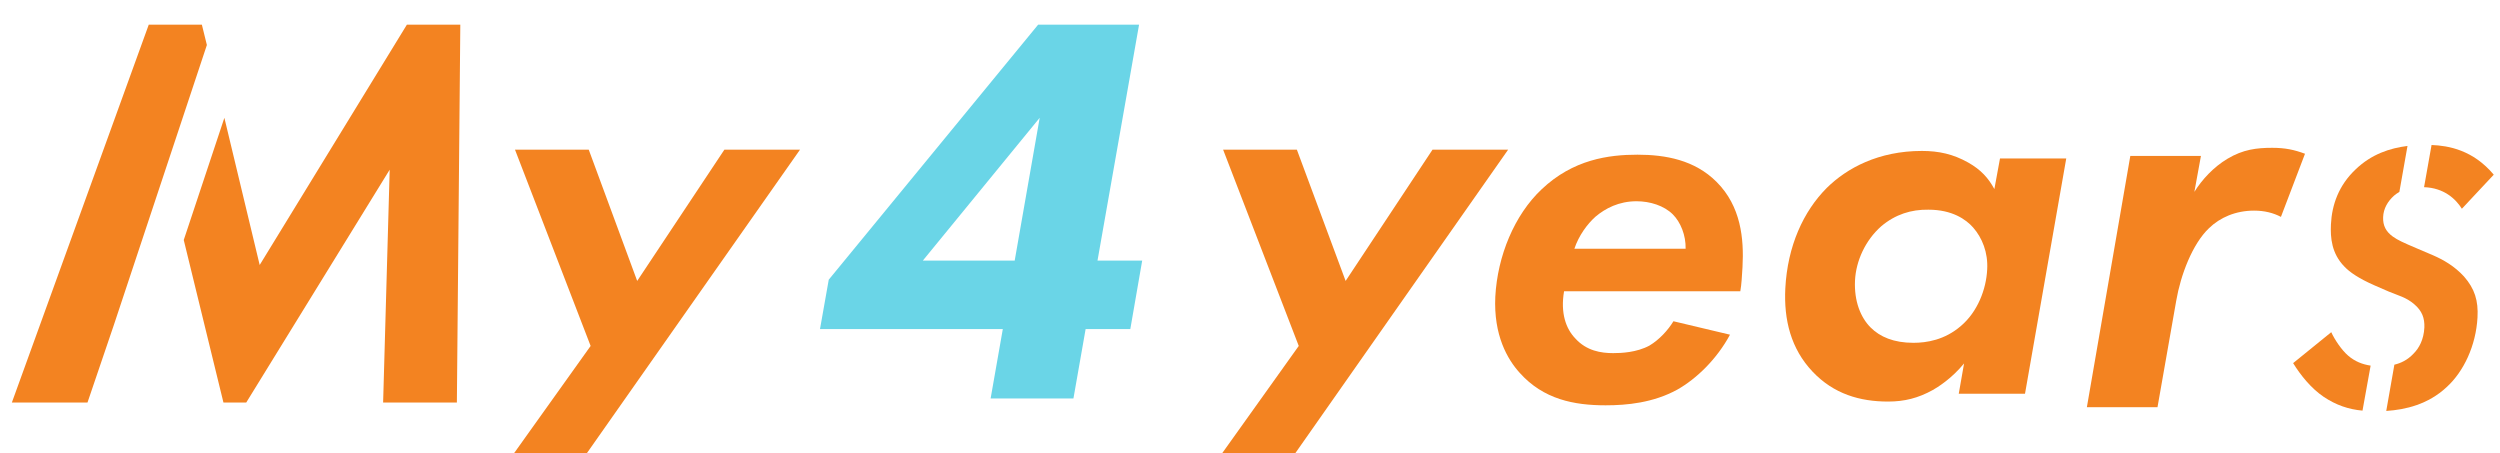
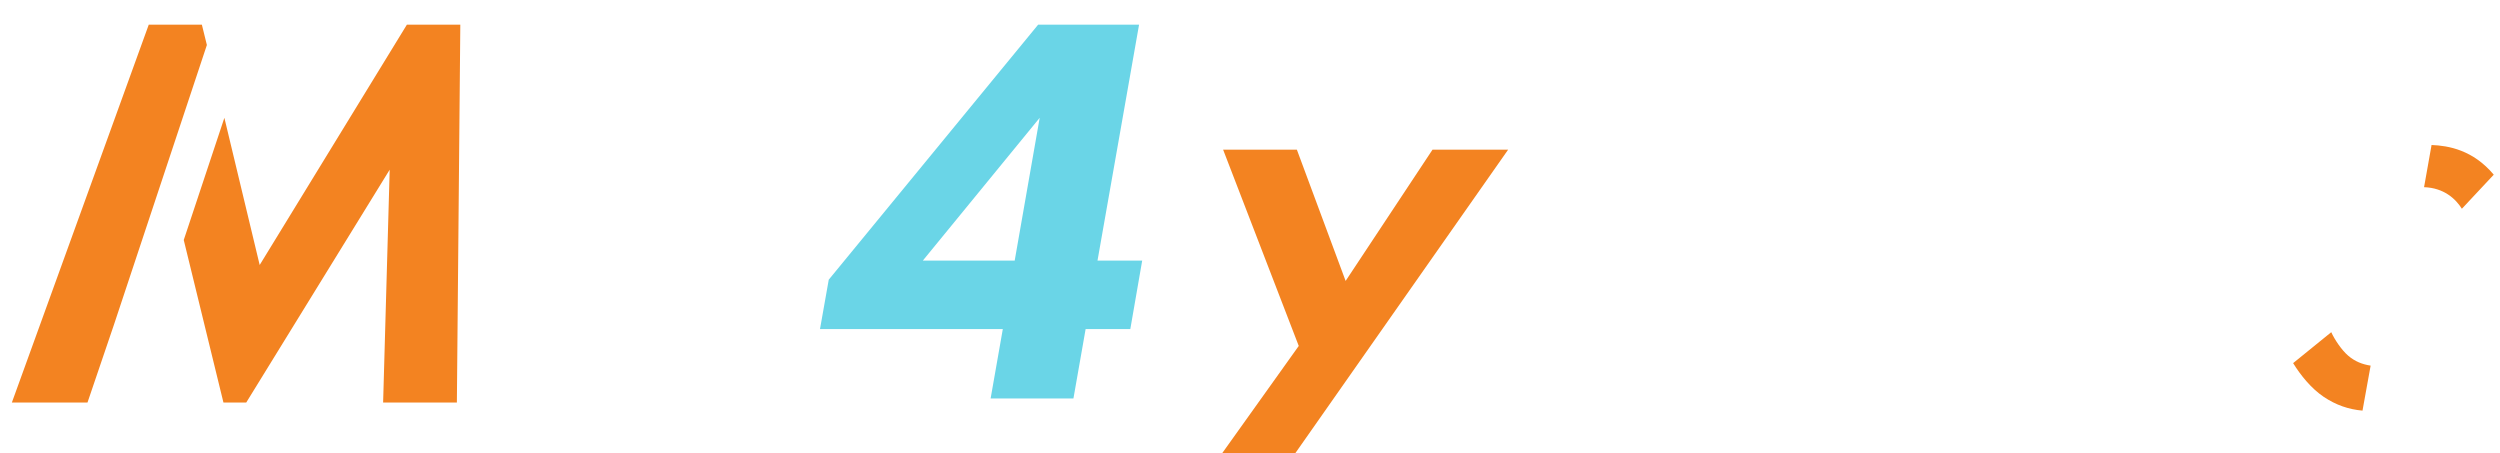
<svg xmlns="http://www.w3.org/2000/svg" version="1.1" id="レイヤー_1" x="0px" y="0px" viewBox="0 0 800 145" style="enable-background:new 0 0 800 145;" xml:space="preserve">
  <style type="text/css">
	.st0{fill:#F38321;}
	.st1{fill:#6AD5E7;}
</style>
-   <polygon class="st0" points="164.3,145.3 187.6,145.3 256,47.9 231.8,47.9 203.9,89.9 188.4,47.9 164.8,47.9 189,110.7 " />
  <g>
    <polygon class="st0" points="66.2,14.4 64.6,7.9 47.6,7.9 3.8,128.8 28,128.8 36.5,103.8  " />
    <polygon class="st0" points="130.2,7.9 83.1,84.8 71.8,37.7 58.8,76.8 71.5,128.8 78.8,128.8 124.7,54.3 122.6,128.8 146.2,128.8    147.3,7.9  " />
  </g>
  <g>
    <path class="st1" d="M351.2,83.4h14.3l-3.8,21.9h-14.3l-3.9,22.2H317l3.9-22.2h-58.5l2.8-15.8l67-81.6h32.3L351.2,83.4z    M324.7,83.4l8-45.7l-37.4,45.7H324.7z" />
  </g>
-   <path class="st0" d="M553.6,107.1c-4.2,7.8-10.7,14.1-16.9,17.6c-7.7,4.2-16.1,5-22.9,5c-10.1,0-19.9-1.9-27.5-10.4  c-3.9-4.3-8.4-12-7.8-24.4c0.7-13,6.1-26.1,14.8-34.3c10.1-9.6,21.5-11.1,30.7-11.1c9,0,18.3,1.7,25.3,8.7  c7.8,7.8,8.8,18.1,8.3,27.3c-0.2,3.1-0.3,5.4-0.7,7.7h-56.4c-1.2,7,0.6,12,3.6,15.1c3.6,4,8.3,4.7,12.1,4.7c2.6,0,7.5-0.2,11.6-2.4  c3.2-1.9,6-5,7.7-7.8L553.6,107.1z M539.4,79.6c0.1-4.3-1.6-8.5-4.1-11c-2.8-2.8-7.3-4.2-11.6-4.2c-5.7,0-10,2.3-13.1,4.9  c-2.7,2.4-5.4,6.1-6.8,10.3H539.4z" />
-   <path class="st0" d="M640,50.7h21.2L648,126h-21.2l1.7-9.7c-4.1,5-8.6,7.7-10,8.5c-4.7,2.6-9.1,3.7-14.3,3.7c-9,0-17.4-2.4-24.2-9.6  c-6.9-7.3-9.2-16.5-8.7-26.6c0.7-13.6,5.8-24.7,13.3-32.2c6.4-6.3,16.5-11.8,30.4-11.8c5.4,0,10,1,14.8,3.7c4.1,2.3,6.5,5,8.4,8.5  L640,50.7z M602,72.4c-5.1,4.5-8.1,11.1-8.4,17.4c-0.3,6.6,1.8,11.8,5,15c3,3,7.4,4.9,13.7,4.9c4.2,0,10-0.9,15.2-5.4  c5.3-4.5,8.1-11.7,8.4-18.1c0.3-5.4-1.6-10.1-4.5-13.4c-2.3-2.6-6.7-5.7-14.3-5.7C611.6,67,606.5,68.6,602,72.4z" />
-   <path class="st0" d="M681.7,49.9h22.6l-2.1,11.5c2.4-3.9,6.2-8,10.6-10.6c5-3,9.4-3.5,14.3-3.5c4.1,0,7,0.6,10.5,1.9l-7.7,20.2  c-2.5-1.3-5.3-2-8.6-2c-5.9,0-10.9,2.2-14.4,5.6c-5.3,5-9.1,15-10.5,23.2l-6,34.1h-22.6L681.7,49.9z" />
  <polygon class="st0" points="390.9,145.3 414.3,145.3 482.6,47.9 458.4,47.9 430.6,89.9 415,47.9 391.4,47.9 415.6,110.7 " />
  <g>
    <path class="st0" d="M758.6,117c-2.6-0.4-5-1.3-7.2-3.2c-2.1-1.8-4.3-5.1-5.4-7.5l-12.2,9.9c2.4,3.9,5.8,8.1,9.8,10.8   c3.9,2.6,7.9,4,12.4,4.4L758.6,117z" />
    <g>
      <path class="st0" d="M787.8,66.8L798,55.9c-6.6-7.9-14.5-9.3-19.9-9.5l-2.4,13.5C782,60.1,785.8,63.6,787.8,66.8z" />
-       <path class="st0" d="M778.6,81.7l-5.4-2.3c-4-1.7-6-2.6-7.5-3.7c-2.2-1.6-3.2-3.5-3.1-6.2c0.1-2.8,1.5-5.1,3.5-6.9    c0.5-0.4,1-0.8,1.7-1.2l2.6-14.7c-5.6,0.7-11.5,2.6-16.6,7.5c-5.4,5.1-7.6,11.3-7.9,17.6c-0.2,4.3,0.2,9.3,4.3,13.5    c1.7,1.8,4.6,3.8,9.6,6l4.6,2c3.1,1.3,5.5,1.8,8.1,4c2.6,2.2,3.4,4.5,3.3,7.5c-0.2,3.9-1.7,6.6-3.5,8.4c-1.9,2-4,3-6.1,3.5    l-2.6,14.8c6.2-0.4,13.4-2.1,19.3-7.6c5.5-5,9.4-13.3,9.9-22.3c0.3-5.4-0.9-9.2-4.3-13.1C785.4,85.1,781.8,83.1,778.6,81.7z" />
    </g>
  </g>
</svg>